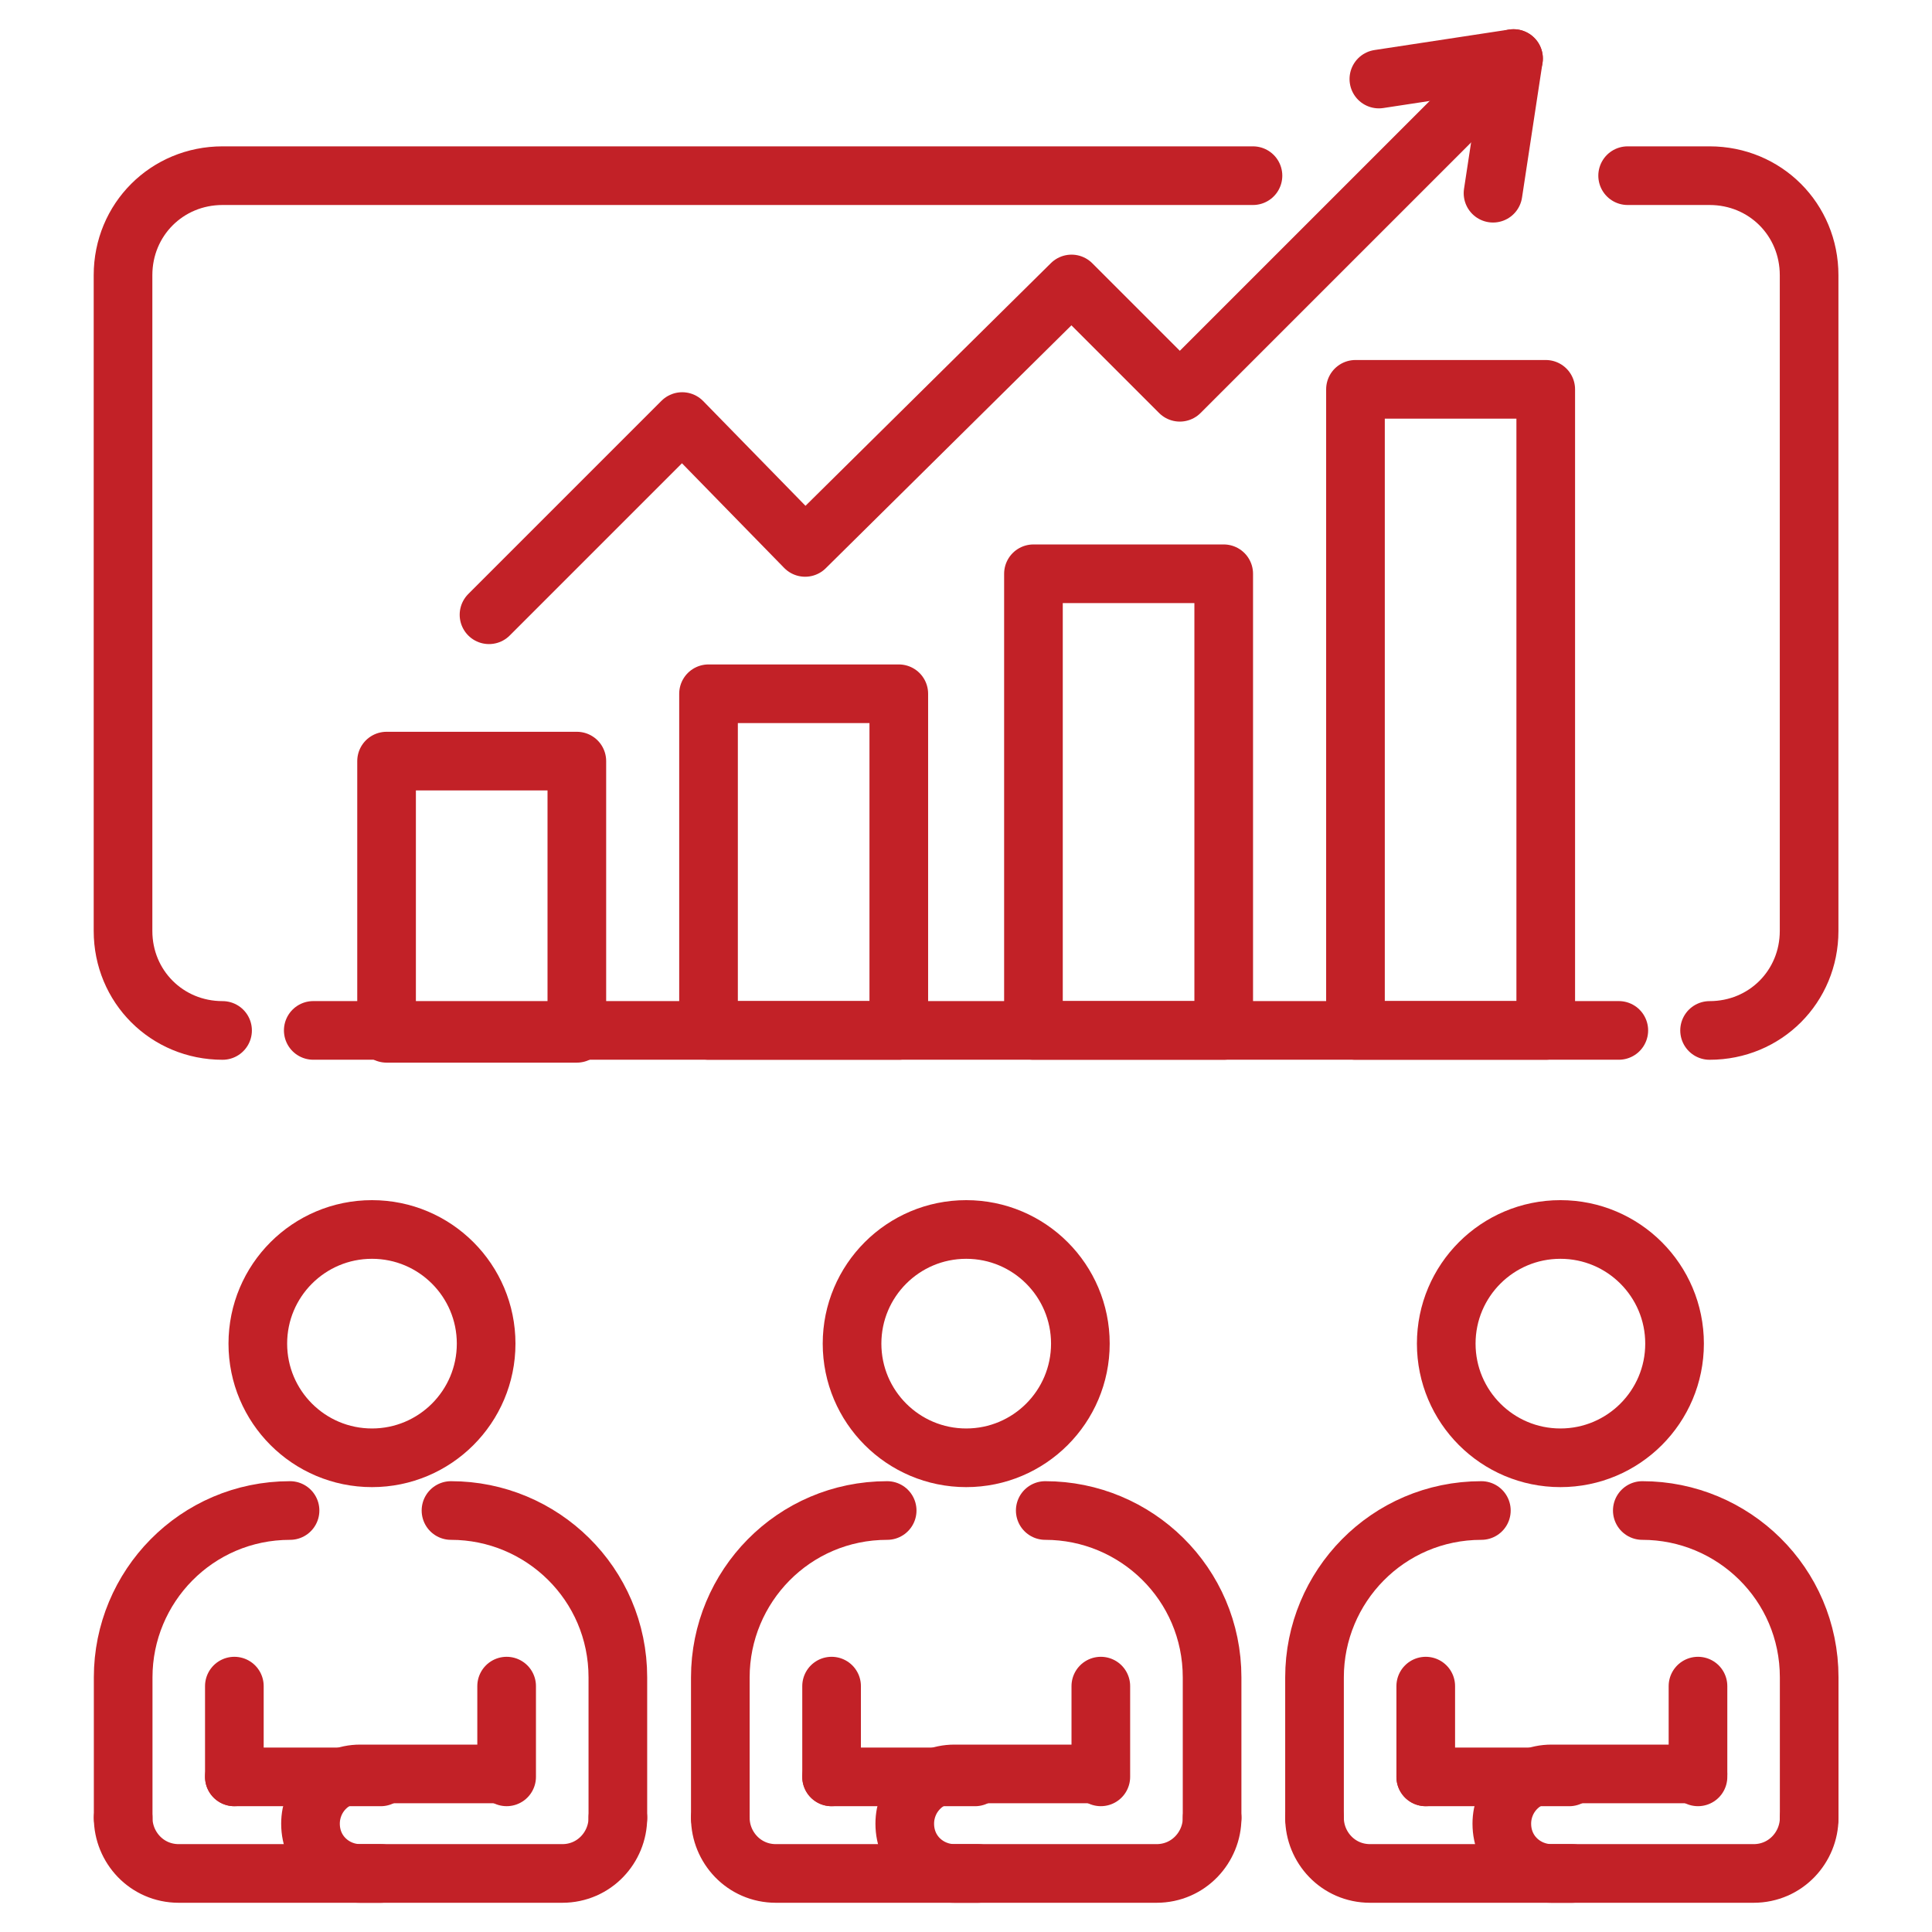
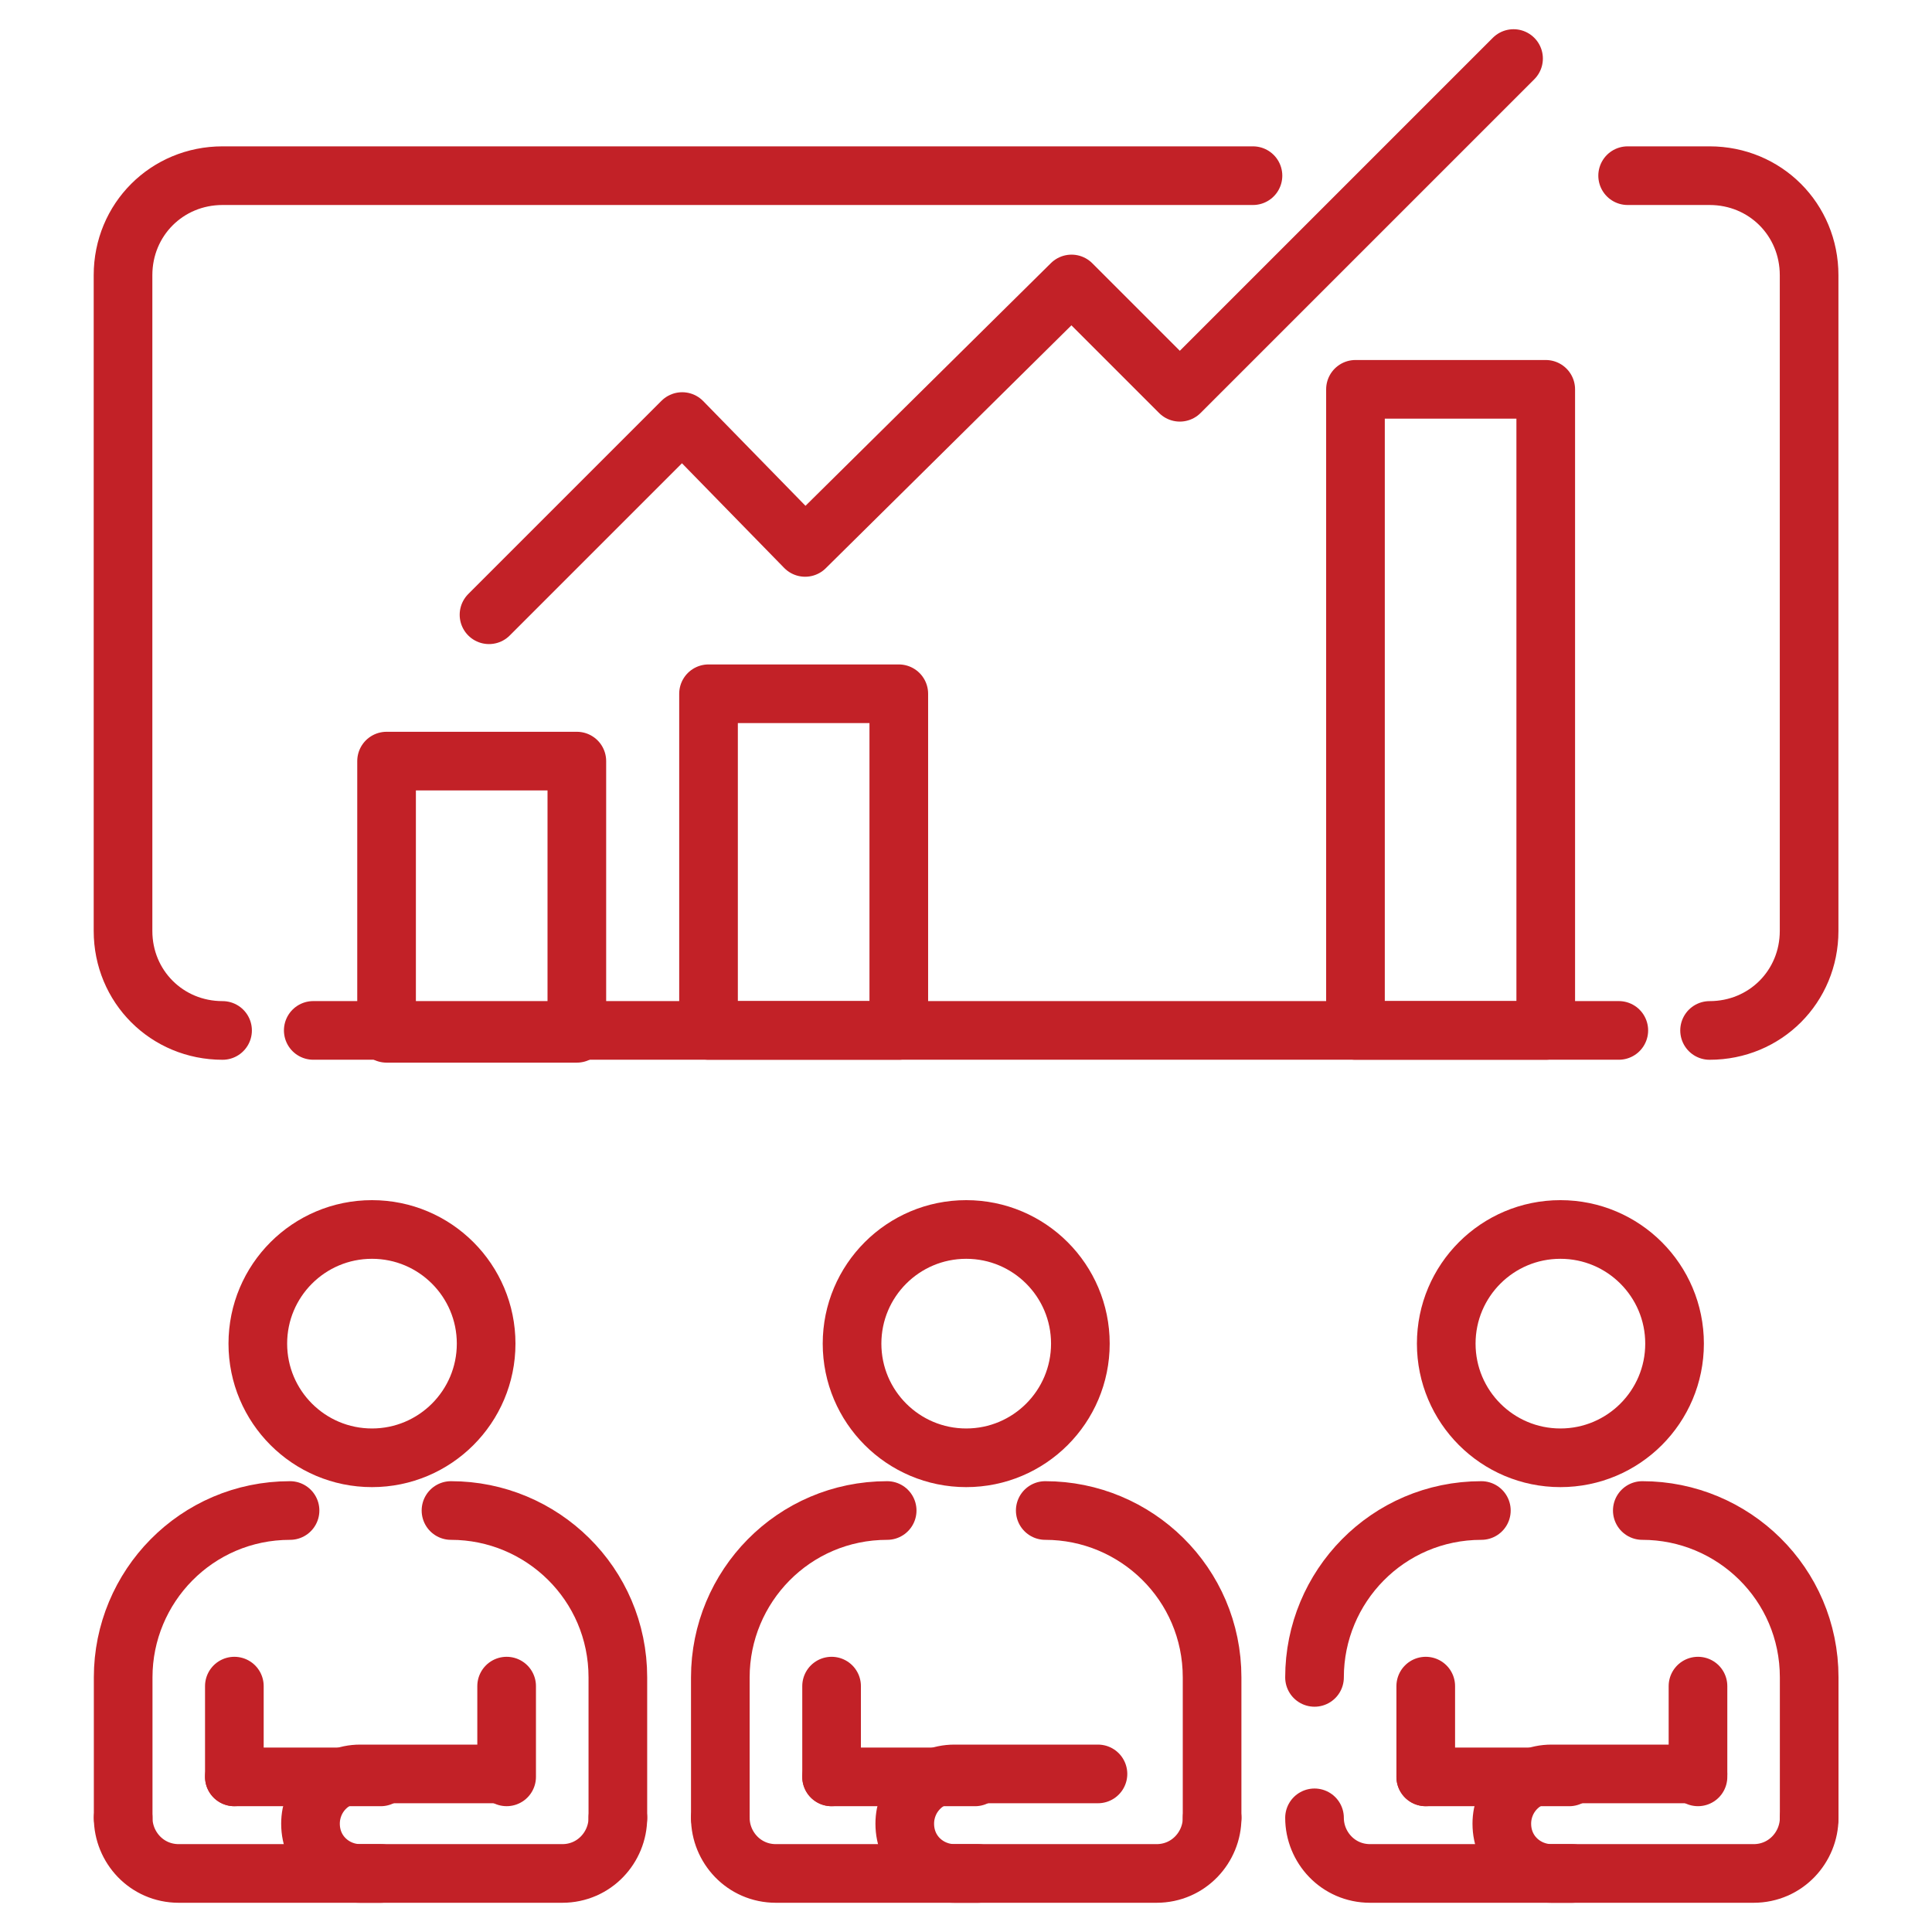
<svg xmlns="http://www.w3.org/2000/svg" width="56" height="56" viewBox="0 0 56 56" fill="none">
  <path d="M6.793 51.503V48.873" stroke="#C22127" stroke-width="1.7" stroke-miterlimit="10" stroke-linecap="round" stroke-linejoin="round" />
  <path d="M14.685 48.873V51.503" stroke="#C22127" stroke-width="1.7" stroke-miterlimit="10" stroke-linecap="round" stroke-linejoin="round" />
  <path d="M17.909 52.691C17.909 53.539 17.23 54.303 16.297 54.303H10.442C9.679 54.303 9 53.709 9 52.86C9 52.097 9.594 51.418 10.442 51.418H14.6" stroke="#C22127" stroke-width="1.7" stroke-miterlimit="10" stroke-linecap="round" stroke-linejoin="round" />
  <path d="M11.035 51.504H6.793" stroke="#C22127" stroke-width="1.7" stroke-miterlimit="10" stroke-linecap="round" stroke-linejoin="round" />
  <path d="M3.57 52.691C3.57 53.54 4.249 54.303 5.182 54.303H11.037" stroke="#C22127" stroke-width="1.7" stroke-miterlimit="10" stroke-linecap="round" stroke-linejoin="round" />
  <path d="M8.407 43.783C5.692 43.783 3.57 45.989 3.57 48.62V52.692" stroke="#C22127" stroke-width="1.7" stroke-miterlimit="10" stroke-linecap="round" stroke-linejoin="round" />
  <path d="M17.909 52.692V48.62C17.909 45.904 15.703 43.783 13.072 43.783" stroke="#C22127" stroke-width="1.7" stroke-miterlimit="10" stroke-linecap="round" stroke-linejoin="round" />
  <path d="M10.782 42.255C12.609 42.255 14.091 40.773 14.091 38.946C14.091 37.118 12.609 35.637 10.782 35.637C8.954 35.637 7.473 37.118 7.473 38.946C7.473 40.773 8.954 42.255 10.782 42.255Z" stroke="#C22127" stroke-width="1.7" stroke-miterlimit="10" stroke-linecap="round" stroke-linejoin="round" />
  <path d="M24.104 51.503V48.873" stroke="#C22127" stroke-width="1.7" stroke-miterlimit="10" stroke-linecap="round" stroke-linejoin="round" />
-   <path d="M31.908 48.873V51.503" stroke="#C22127" stroke-width="1.7" stroke-miterlimit="10" stroke-linecap="round" stroke-linejoin="round" />
  <path d="M35.134 52.691C35.134 53.539 34.455 54.303 33.522 54.303H27.667C26.903 54.303 26.225 53.709 26.225 52.86C26.225 52.097 26.819 51.418 27.667 51.418H31.825" stroke="#C22127" stroke-width="1.7" stroke-miterlimit="10" stroke-linecap="round" stroke-linejoin="round" />
  <path d="M28.261 51.504H24.104" stroke="#C22127" stroke-width="1.7" stroke-miterlimit="10" stroke-linecap="round" stroke-linejoin="round" />
  <path d="M20.879 52.691C20.879 53.54 21.558 54.303 22.491 54.303H28.346" stroke="#C22127" stroke-width="1.7" stroke-miterlimit="10" stroke-linecap="round" stroke-linejoin="round" />
  <path d="M25.715 43.783C23 43.783 20.879 45.989 20.879 48.62V52.692" stroke="#C22127" stroke-width="1.7" stroke-miterlimit="10" stroke-linecap="round" stroke-linejoin="round" />
  <path d="M35.133 52.692V48.62C35.133 45.904 32.927 43.783 30.297 43.783" stroke="#C22127" stroke-width="1.7" stroke-miterlimit="10" stroke-linecap="round" stroke-linejoin="round" />
  <path d="M28.006 42.255C29.834 42.255 31.315 40.773 31.315 38.946C31.315 37.118 29.834 35.637 28.006 35.637C26.179 35.637 24.697 37.118 24.697 38.946C24.697 40.773 26.179 42.255 28.006 42.255Z" stroke="#C22127" stroke-width="1.7" stroke-miterlimit="10" stroke-linecap="round" stroke-linejoin="round" />
  <path d="M41.326 51.503V48.873" stroke="#C22127" stroke-width="1.7" stroke-miterlimit="10" stroke-linecap="round" stroke-linejoin="round" />
  <path d="M49.217 48.873V51.503" stroke="#C22127" stroke-width="1.7" stroke-miterlimit="10" stroke-linecap="round" stroke-linejoin="round" />
  <path d="M52.44 52.691C52.44 53.539 51.762 54.303 50.828 54.303H44.974C44.21 54.303 43.531 53.709 43.531 52.86C43.531 52.097 44.125 51.418 44.974 51.418H49.216" stroke="#C22127" stroke-width="1.7" stroke-miterlimit="10" stroke-linecap="round" stroke-linejoin="round" />
  <path d="M45.484 51.504H41.326" stroke="#C22127" stroke-width="1.7" stroke-miterlimit="10" stroke-linecap="round" stroke-linejoin="round" />
  <path d="M38.102 52.691C38.102 53.54 38.78 54.303 39.714 54.303H45.568" stroke="#C22127" stroke-width="1.7" stroke-miterlimit="10" stroke-linecap="round" stroke-linejoin="round" />
-   <path d="M42.938 43.783C40.223 43.783 38.102 45.989 38.102 48.62V52.692" stroke="#C22127" stroke-width="1.7" stroke-miterlimit="10" stroke-linecap="round" stroke-linejoin="round" />
+   <path d="M42.938 43.783C40.223 43.783 38.102 45.989 38.102 48.62" stroke="#C22127" stroke-width="1.7" stroke-miterlimit="10" stroke-linecap="round" stroke-linejoin="round" />
  <path d="M52.44 52.692V48.62C52.44 45.904 50.234 43.783 47.603 43.783" stroke="#C22127" stroke-width="1.7" stroke-miterlimit="10" stroke-linecap="round" stroke-linejoin="round" />
  <path d="M45.229 42.255C47.057 42.255 48.538 40.773 48.538 38.946C48.538 37.118 47.057 35.637 45.229 35.637C43.401 35.637 41.92 37.118 41.92 38.946C41.92 40.773 43.401 42.255 45.229 42.255Z" stroke="#C22127" stroke-width="1.7" stroke-miterlimit="10" stroke-linecap="round" stroke-linejoin="round" />
  <path d="M14.174 17.819L19.774 12.219L23.337 15.867L31.059 8.231L34.198 11.37L43.871 1.697" stroke="#C22127" stroke-width="1.7" stroke-miterlimit="10" stroke-linecap="round" stroke-linejoin="round" />
-   <path d="M43.276 5.6L43.87 1.697L39.967 2.291" stroke="#C22127" stroke-width="1.7" stroke-miterlimit="10" stroke-linecap="round" stroke-linejoin="round" />
  <path d="M11.205 22.061H16.72V29.951H11.205V22.061Z" stroke="#C22127" stroke-width="1.7" stroke-miterlimit="10" stroke-linecap="round" stroke-linejoin="round" />
  <path d="M20.537 20.109H26.052V29.867H20.537V20.109Z" stroke="#C22127" stroke-width="1.7" stroke-miterlimit="10" stroke-linecap="round" stroke-linejoin="round" />
-   <path d="M29.955 16.631H35.47V29.867H29.955V16.631Z" stroke="#C22127" stroke-width="1.7" stroke-miterlimit="10" stroke-linecap="round" stroke-linejoin="round" />
  <path d="M39.289 11.285H44.804V29.867H39.289V11.285Z" stroke="#C22127" stroke-width="1.7" stroke-miterlimit="10" stroke-linecap="round" stroke-linejoin="round" />
  <path d="M9.08 29.867H46.922" stroke="#C22127" stroke-width="1.7" stroke-miterlimit="10" stroke-linecap="round" stroke-linejoin="round" />
  <path d="M6.451 29.868C4.839 29.868 3.566 28.595 3.566 26.983V7.977C3.566 6.365 4.839 5.092 6.451 5.092H36.318" stroke="#C22127" stroke-width="1.7" stroke-miterlimit="10" stroke-linecap="round" stroke-linejoin="round" />
  <path d="M47.178 5.092H49.553C51.166 5.092 52.438 6.365 52.438 7.977V26.983C52.438 28.595 51.166 29.868 49.553 29.868" stroke="#C22127" stroke-width="1.7" stroke-miterlimit="10" stroke-linecap="round" stroke-linejoin="round" />
</svg>